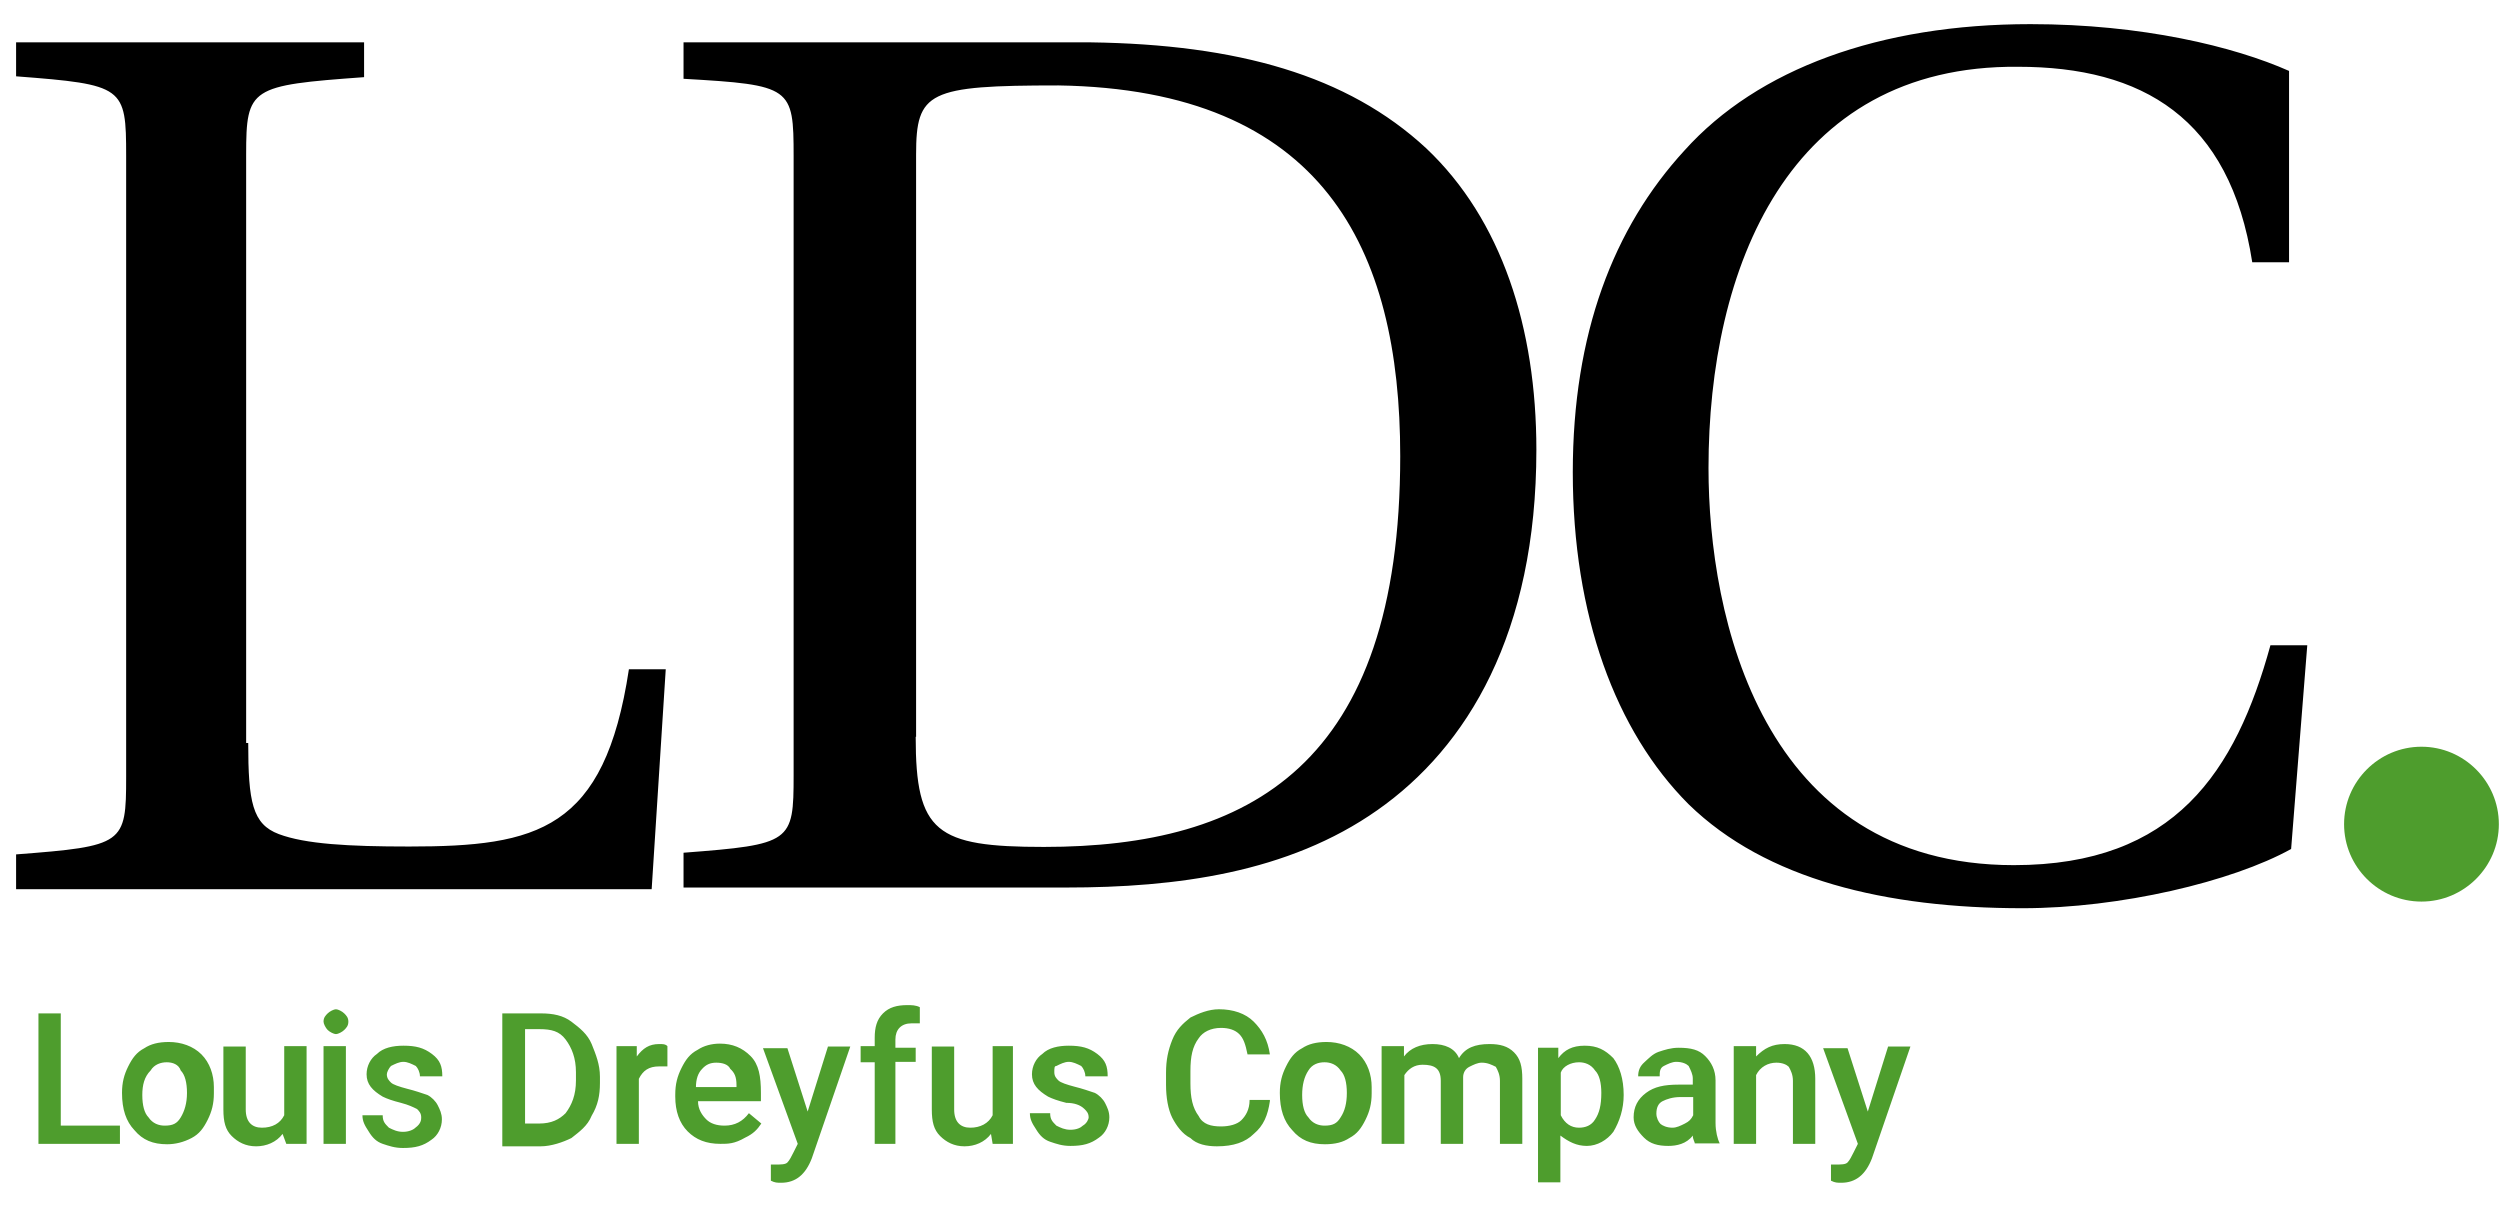
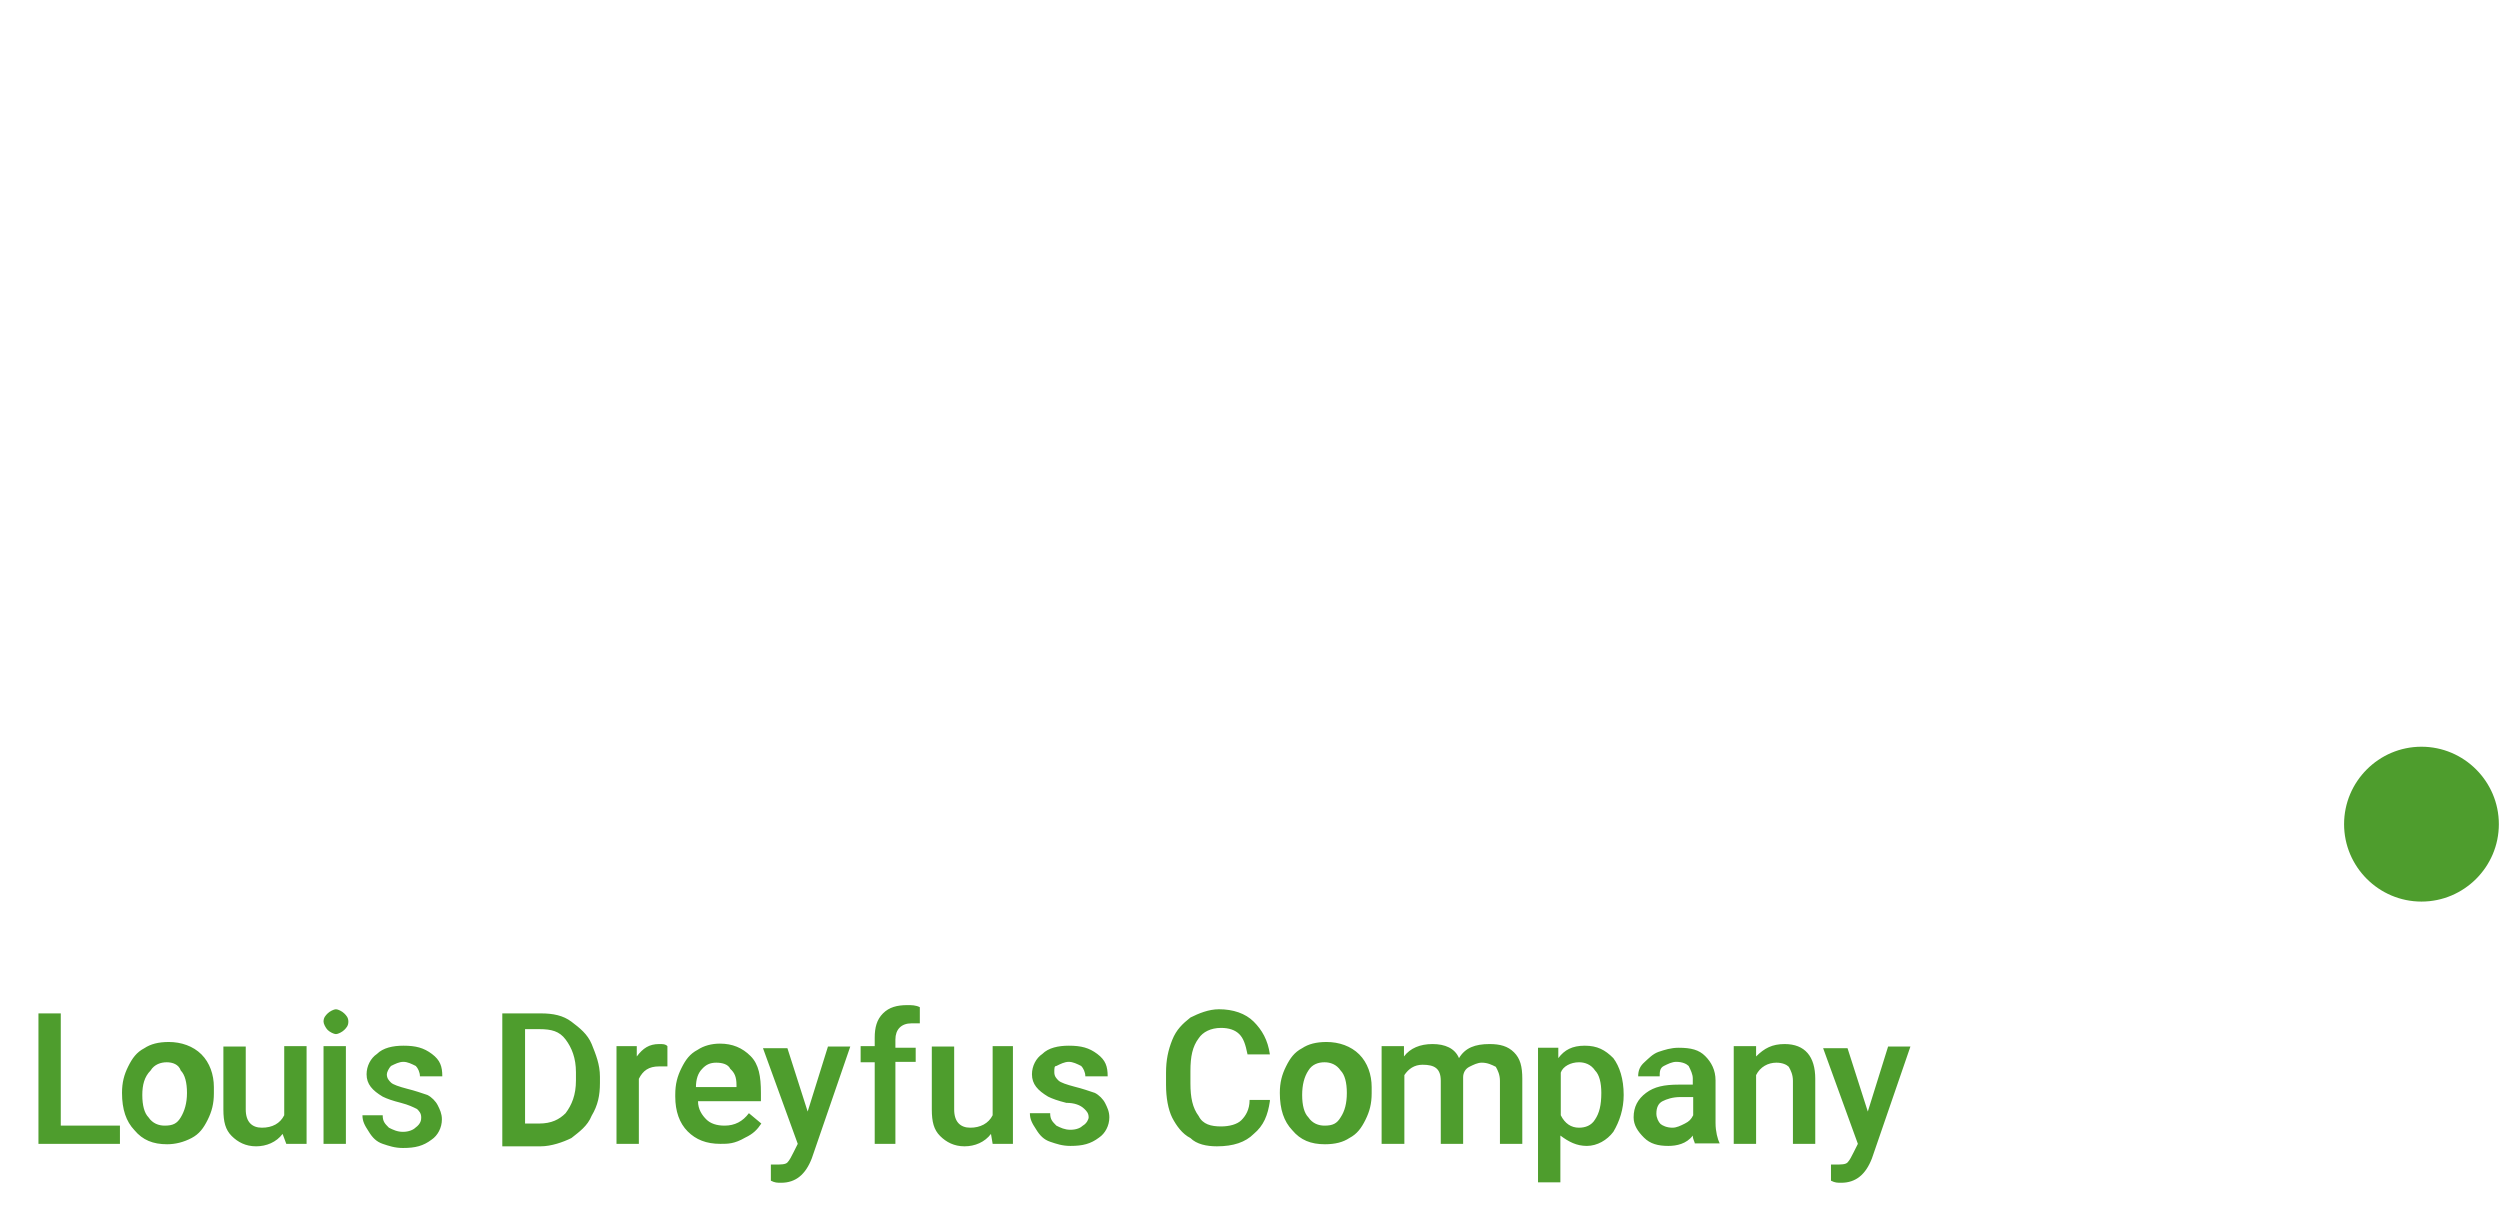
<svg xmlns="http://www.w3.org/2000/svg" width="87" height="42" viewBox="0 0 87 42" fill="none">
  <g id="Frame 1000001968">
-     <path id="Shape" d="M8.638 25.842C8.638 27.903 8.782 28.681 9.704 29.027C10.626 29.372 12.109 29.459 14.24 29.459C18.704 29.459 21.037 28.897 21.886 23.291H23.168L22.678 30.943H0.56V29.733C4.318 29.445 4.39 29.372 4.39 27.038V5.423C4.39 3.016 4.318 2.944 0.56 2.656V1.474H12.67V2.685C8.71 2.973 8.566 3.045 8.566 5.379V25.856H8.638V25.842ZM31.866 25.64C31.866 28.969 32.571 29.473 36.33 29.473C43.486 29.473 48.728 26.634 48.728 15.87C48.728 8.636 46.035 3.117 36.834 2.973C32.298 2.973 31.88 3.189 31.88 5.379V25.64H31.866ZM37.957 1.474C43.054 1.546 46.885 2.612 49.635 5.163C52.256 7.642 53.466 11.403 53.466 15.654C53.466 22.038 51.061 26 47.936 28.191C44.826 30.381 40.923 30.886 37.107 30.886H23.787V29.675C27.546 29.387 27.618 29.315 27.618 26.98V5.437C27.618 3.03 27.546 2.958 23.787 2.742V1.474H37.957ZM79.659 9.126H78.378C77.6 4.097 74.547 2.324 70.227 2.324C62.221 2.252 59.456 9.342 59.456 16.288C59.456 21.461 61.299 30.107 70.083 30.107C75.685 30.107 77.802 26.851 79.011 22.456H80.293L79.731 29.545C77.672 30.684 73.784 31.606 70.386 31.606C65.634 31.606 61.458 30.612 58.765 27.989C56.216 25.438 54.733 21.404 54.733 16.432C54.733 11.619 56.144 7.93 58.621 5.235C61.17 2.396 65.418 0.84 70.659 0.84C74.547 0.84 77.744 1.618 79.659 2.468V9.126Z" fill="black" />
    <path id="Vector" d="M84.267 31.375C85.75 31.375 86.96 30.165 86.96 28.681C86.96 27.197 85.75 25.986 84.267 25.986C82.784 25.986 81.574 27.197 81.574 28.681C81.574 30.165 82.784 31.375 84.267 31.375ZM2.115 39.172H4.174V39.806H1.338V35.266H2.115V39.172ZM4.246 38.033C4.246 37.673 4.318 37.399 4.462 37.111C4.606 36.823 4.75 36.621 5.024 36.477C5.24 36.333 5.514 36.261 5.874 36.261C6.306 36.261 6.723 36.405 7.011 36.693C7.299 36.981 7.443 37.399 7.443 37.831V38.047C7.443 38.408 7.371 38.682 7.227 38.97C7.083 39.258 6.939 39.46 6.666 39.604C6.392 39.748 6.104 39.82 5.816 39.82C5.326 39.82 4.966 39.676 4.678 39.33C4.39 39.027 4.246 38.609 4.246 38.033ZM4.952 38.105C4.952 38.465 5.024 38.739 5.168 38.883C5.312 39.099 5.528 39.172 5.73 39.172C6.018 39.172 6.162 39.099 6.291 38.883C6.421 38.667 6.507 38.393 6.507 38.033C6.507 37.673 6.435 37.399 6.291 37.255C6.219 37.039 6.003 36.967 5.802 36.967C5.6 36.967 5.37 37.039 5.24 37.255C5.024 37.471 4.952 37.759 4.952 38.105ZM9.834 39.46C9.618 39.748 9.272 39.892 8.912 39.892C8.552 39.892 8.278 39.748 8.062 39.532C7.846 39.316 7.774 39.042 7.774 38.609V36.419H8.552V38.609C8.552 39.042 8.768 39.244 9.114 39.244C9.474 39.244 9.747 39.099 9.891 38.811V36.405H10.669V39.806H9.963L9.834 39.46ZM11.259 35.554C11.259 35.41 11.331 35.338 11.403 35.266C11.475 35.194 11.619 35.122 11.691 35.122C11.763 35.122 11.907 35.194 11.979 35.266C12.051 35.338 12.123 35.41 12.123 35.554C12.123 35.699 12.051 35.771 11.979 35.843C11.907 35.915 11.763 35.987 11.691 35.987C11.619 35.987 11.475 35.915 11.403 35.843C11.331 35.771 11.259 35.627 11.259 35.554ZM12.037 39.806H11.259V36.405H12.037V39.806ZM14.658 38.883C14.658 38.739 14.586 38.667 14.514 38.595C14.37 38.523 14.226 38.451 13.952 38.379C13.664 38.307 13.462 38.235 13.318 38.163C12.958 37.947 12.757 37.73 12.757 37.385C12.757 37.096 12.901 36.823 13.117 36.678C13.333 36.462 13.678 36.39 14.038 36.39C14.47 36.39 14.744 36.462 15.032 36.678C15.32 36.895 15.392 37.111 15.392 37.457H14.614C14.614 37.313 14.542 37.169 14.47 37.096C14.326 37.024 14.182 36.952 14.038 36.952C13.894 36.952 13.75 37.024 13.606 37.096C13.534 37.169 13.462 37.313 13.462 37.385C13.462 37.529 13.534 37.601 13.606 37.673C13.678 37.745 13.894 37.817 14.168 37.889C14.456 37.961 14.658 38.033 14.874 38.105C15.018 38.177 15.162 38.321 15.234 38.465C15.306 38.609 15.378 38.754 15.378 38.955C15.378 39.244 15.234 39.517 15.018 39.661C14.73 39.878 14.456 39.95 14.024 39.95C13.736 39.95 13.534 39.878 13.318 39.806C13.102 39.733 12.958 39.589 12.829 39.373C12.685 39.157 12.613 39.013 12.613 38.811H13.318C13.318 39.027 13.39 39.099 13.534 39.244C13.678 39.316 13.822 39.388 14.024 39.388C14.226 39.388 14.384 39.316 14.456 39.244C14.658 39.099 14.658 38.955 14.658 38.883ZM17.48 39.806V35.266H18.819C19.251 35.266 19.597 35.338 19.885 35.554C20.173 35.771 20.446 35.987 20.59 36.333C20.734 36.693 20.878 37.039 20.878 37.471V37.687C20.878 38.12 20.806 38.465 20.59 38.826C20.446 39.186 20.158 39.388 19.885 39.604C19.597 39.748 19.179 39.892 18.819 39.892H17.48V39.806ZM18.272 35.843V39.099H18.762C19.194 39.099 19.467 38.955 19.683 38.739C19.899 38.451 20.043 38.105 20.043 37.601V37.313C20.043 36.823 19.899 36.462 19.683 36.174C19.467 35.886 19.194 35.814 18.762 35.814H18.272V35.843ZM23.226 37.111H22.938C22.578 37.111 22.376 37.255 22.232 37.543V39.806H21.454V36.405H22.16V36.765C22.376 36.477 22.592 36.333 22.938 36.333C23.082 36.333 23.154 36.333 23.226 36.405V37.111ZM25.069 39.806C24.579 39.806 24.219 39.661 23.931 39.373C23.643 39.085 23.499 38.667 23.499 38.163V38.091C23.499 37.73 23.571 37.457 23.715 37.169C23.859 36.88 24.003 36.678 24.277 36.534C24.493 36.39 24.766 36.318 25.054 36.318C25.486 36.318 25.832 36.462 26.12 36.751C26.408 37.039 26.48 37.457 26.48 38.033V38.321H24.291C24.291 38.609 24.435 38.811 24.579 38.955C24.723 39.099 24.939 39.172 25.213 39.172C25.573 39.172 25.846 39.027 26.062 38.739L26.494 39.099C26.35 39.316 26.206 39.46 25.933 39.589C25.558 39.806 25.342 39.806 25.069 39.806ZM24.925 36.981C24.709 36.981 24.565 37.053 24.435 37.197C24.291 37.341 24.219 37.557 24.219 37.831H25.63V37.759C25.63 37.471 25.558 37.327 25.414 37.197C25.342 37.039 25.141 36.981 24.925 36.981ZM28.107 38.682L28.813 36.419H29.59L28.251 40.31C28.035 40.872 27.69 41.16 27.186 41.16C27.042 41.16 26.97 41.16 26.826 41.088V40.526H26.97C27.186 40.526 27.33 40.526 27.402 40.454C27.474 40.382 27.546 40.238 27.618 40.094L27.762 39.806L26.552 36.477H27.402L28.107 38.682ZM30.44 39.806V36.967H29.95V36.405H30.44V36.117C30.44 35.756 30.512 35.483 30.728 35.266C30.944 35.05 31.218 34.978 31.578 34.978C31.722 34.978 31.866 34.978 32.01 35.05V35.612H31.722C31.362 35.612 31.16 35.828 31.16 36.174V36.462H31.866V36.952H31.16V39.806H30.44ZM34.486 39.46C34.27 39.748 33.925 39.892 33.565 39.892C33.205 39.892 32.931 39.748 32.715 39.532C32.499 39.316 32.427 39.042 32.427 38.609V36.419H33.205V38.609C33.205 39.042 33.421 39.244 33.766 39.244C34.112 39.244 34.4 39.099 34.544 38.811V36.405H35.25V39.806H34.544L34.486 39.46ZM37.885 38.883C37.885 38.739 37.813 38.667 37.741 38.595C37.597 38.451 37.381 38.379 37.107 38.379C36.819 38.307 36.618 38.235 36.474 38.163C36.114 37.947 35.912 37.73 35.912 37.385C35.912 37.096 36.056 36.823 36.272 36.678C36.488 36.462 36.834 36.39 37.194 36.39C37.626 36.39 37.899 36.462 38.187 36.678C38.475 36.895 38.547 37.111 38.547 37.457H37.77C37.77 37.313 37.698 37.169 37.626 37.096C37.482 37.024 37.338 36.952 37.194 36.952C37.05 36.952 36.906 37.024 36.762 37.096C36.69 37.096 36.69 37.169 36.69 37.313C36.69 37.457 36.762 37.529 36.834 37.601C36.906 37.673 37.122 37.745 37.395 37.817C37.683 37.889 37.885 37.961 38.101 38.033C38.245 38.105 38.389 38.249 38.461 38.393C38.533 38.538 38.605 38.682 38.605 38.883C38.605 39.172 38.461 39.445 38.245 39.589C37.957 39.806 37.683 39.878 37.251 39.878C36.963 39.878 36.762 39.806 36.546 39.733C36.33 39.661 36.186 39.517 36.056 39.301C35.912 39.085 35.84 38.941 35.84 38.739H36.546C36.546 38.955 36.618 39.027 36.762 39.172C36.906 39.244 37.05 39.316 37.251 39.316C37.467 39.316 37.611 39.244 37.683 39.172C37.813 39.099 37.885 38.955 37.885 38.883ZM44.192 38.321C44.12 38.811 43.976 39.172 43.63 39.46C43.342 39.748 42.925 39.892 42.349 39.892C41.989 39.892 41.643 39.82 41.427 39.604C41.139 39.46 40.938 39.172 40.794 38.898C40.65 38.609 40.578 38.192 40.578 37.759V37.327C40.578 36.895 40.65 36.549 40.794 36.189C40.938 35.828 41.154 35.627 41.427 35.41C41.715 35.266 42.061 35.122 42.421 35.122C42.91 35.122 43.342 35.266 43.63 35.554C43.918 35.843 44.12 36.189 44.192 36.693H43.414C43.342 36.333 43.27 36.131 43.126 35.987C42.982 35.843 42.766 35.771 42.493 35.771C42.133 35.771 41.859 35.915 41.715 36.131C41.499 36.419 41.427 36.765 41.427 37.269V37.702C41.427 38.192 41.499 38.552 41.715 38.84C41.859 39.128 42.147 39.2 42.493 39.2C42.781 39.2 43.054 39.128 43.198 38.984C43.342 38.84 43.486 38.624 43.486 38.278H44.192V38.321ZM44.538 38.033C44.538 37.673 44.61 37.399 44.754 37.111C44.898 36.823 45.042 36.621 45.315 36.477C45.531 36.333 45.805 36.261 46.165 36.261C46.597 36.261 47.014 36.405 47.302 36.693C47.59 36.981 47.734 37.399 47.734 37.831V38.047C47.734 38.408 47.662 38.682 47.518 38.97C47.374 39.258 47.23 39.46 46.957 39.604C46.741 39.748 46.467 39.82 46.107 39.82C45.618 39.82 45.258 39.676 44.97 39.33C44.682 39.027 44.538 38.609 44.538 38.033ZM45.315 38.105C45.315 38.465 45.387 38.739 45.531 38.883C45.675 39.099 45.891 39.172 46.093 39.172C46.381 39.172 46.525 39.099 46.654 38.883C46.798 38.667 46.87 38.393 46.87 38.033C46.87 37.673 46.798 37.399 46.654 37.255C46.51 37.039 46.294 36.967 46.093 36.967C45.877 36.967 45.661 37.039 45.531 37.255C45.387 37.471 45.315 37.759 45.315 38.105ZM48.858 36.405V36.765C49.074 36.477 49.419 36.333 49.851 36.333C50.283 36.333 50.629 36.477 50.773 36.823C50.989 36.462 51.334 36.333 51.838 36.333C52.198 36.333 52.472 36.405 52.688 36.621C52.904 36.837 52.976 37.111 52.976 37.543V39.806H52.198V37.615C52.198 37.399 52.126 37.255 52.054 37.125C51.91 37.053 51.766 36.981 51.565 36.981C51.421 36.981 51.277 37.053 51.133 37.125C50.989 37.197 50.917 37.341 50.917 37.486V39.806H50.139V37.615C50.139 37.183 49.923 37.053 49.506 37.053C49.218 37.053 49.016 37.197 48.872 37.413V39.806H48.08V36.405H48.858ZM56.504 38.105C56.504 38.595 56.36 39.027 56.144 39.388C55.928 39.676 55.582 39.878 55.222 39.878C54.862 39.878 54.589 39.733 54.301 39.517V41.146H53.523V36.462H54.229V36.823C54.445 36.534 54.718 36.39 55.15 36.39C55.582 36.39 55.856 36.534 56.144 36.823C56.36 37.111 56.504 37.543 56.504 38.105ZM55.726 38.033C55.726 37.673 55.654 37.399 55.51 37.255C55.366 37.039 55.15 36.967 54.949 36.967C54.661 36.967 54.387 37.111 54.315 37.327V38.811C54.459 39.099 54.675 39.244 54.949 39.244C55.165 39.244 55.381 39.172 55.51 38.955C55.654 38.739 55.726 38.465 55.726 38.033ZM58.981 39.806C58.981 39.733 58.909 39.661 58.909 39.517C58.693 39.806 58.347 39.878 58.059 39.878C57.699 39.878 57.426 39.806 57.21 39.589C56.994 39.373 56.85 39.157 56.85 38.883C56.85 38.523 56.994 38.249 57.282 38.033C57.57 37.817 57.915 37.745 58.419 37.745H58.909V37.529C58.909 37.385 58.837 37.24 58.765 37.096C58.693 37.024 58.549 36.952 58.333 36.952C58.189 36.952 58.045 37.024 57.901 37.096C57.757 37.169 57.757 37.313 57.757 37.457H57.008C57.008 37.24 57.08 37.096 57.224 36.967C57.368 36.837 57.512 36.678 57.714 36.606C57.93 36.534 58.146 36.462 58.419 36.462C58.851 36.462 59.125 36.534 59.341 36.751C59.557 36.967 59.701 37.24 59.701 37.601V39.085C59.701 39.373 59.773 39.647 59.845 39.791H58.981V39.806ZM58.203 39.244C58.347 39.244 58.491 39.172 58.635 39.099C58.779 39.027 58.851 38.955 58.923 38.811V38.177H58.491C58.203 38.177 58.002 38.249 57.858 38.321C57.714 38.393 57.642 38.538 57.642 38.754C57.642 38.898 57.714 39.042 57.786 39.114C57.858 39.172 58.002 39.244 58.203 39.244ZM61.112 36.405V36.765C61.4 36.477 61.674 36.333 62.106 36.333C62.811 36.333 63.171 36.765 63.171 37.543V39.806H62.394V37.615C62.394 37.399 62.322 37.255 62.25 37.125C62.178 37.053 62.034 36.981 61.818 36.981C61.53 36.981 61.256 37.125 61.112 37.413V39.806H60.334V36.405H61.112ZM65 38.682L65.706 36.419H66.483L65.144 40.31C64.928 40.872 64.582 41.16 64.078 41.16C63.934 41.16 63.862 41.16 63.718 41.088V40.526H63.862C64.078 40.526 64.222 40.526 64.294 40.454C64.366 40.382 64.438 40.238 64.51 40.094L64.654 39.806L63.445 36.477H64.294L65 38.682Z" fill="#4E9D2D" />
  </g>
</svg>